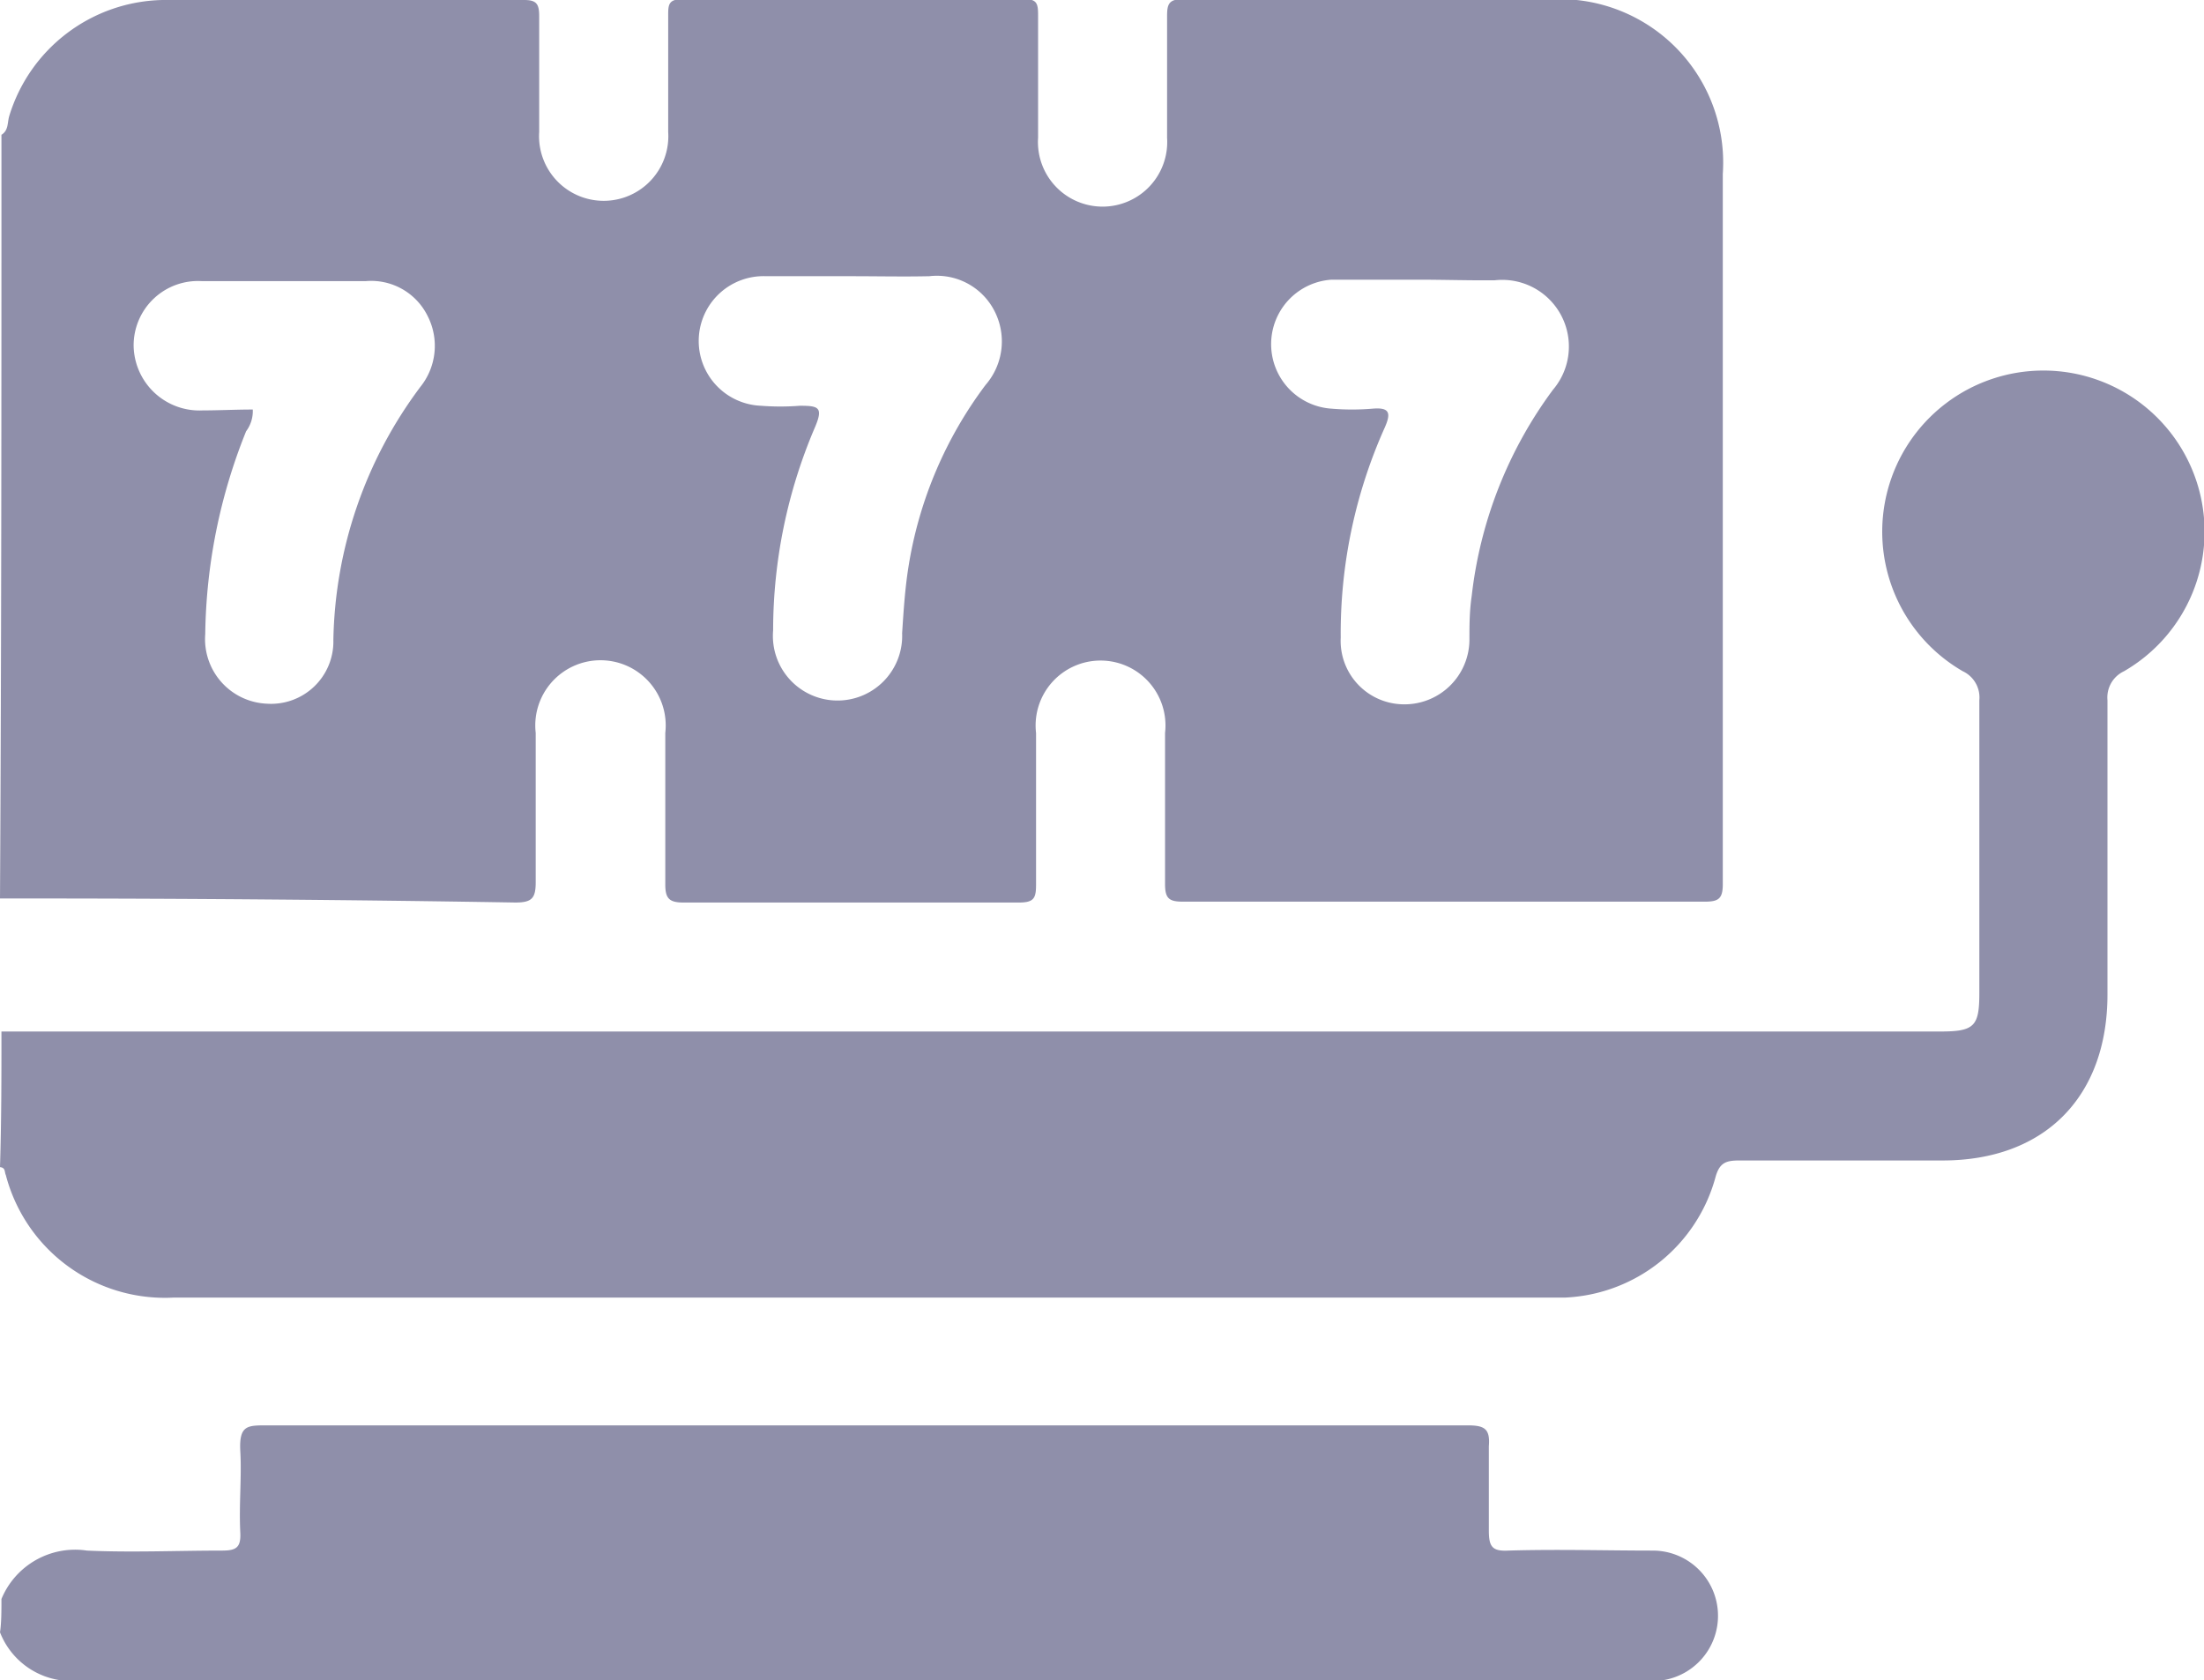
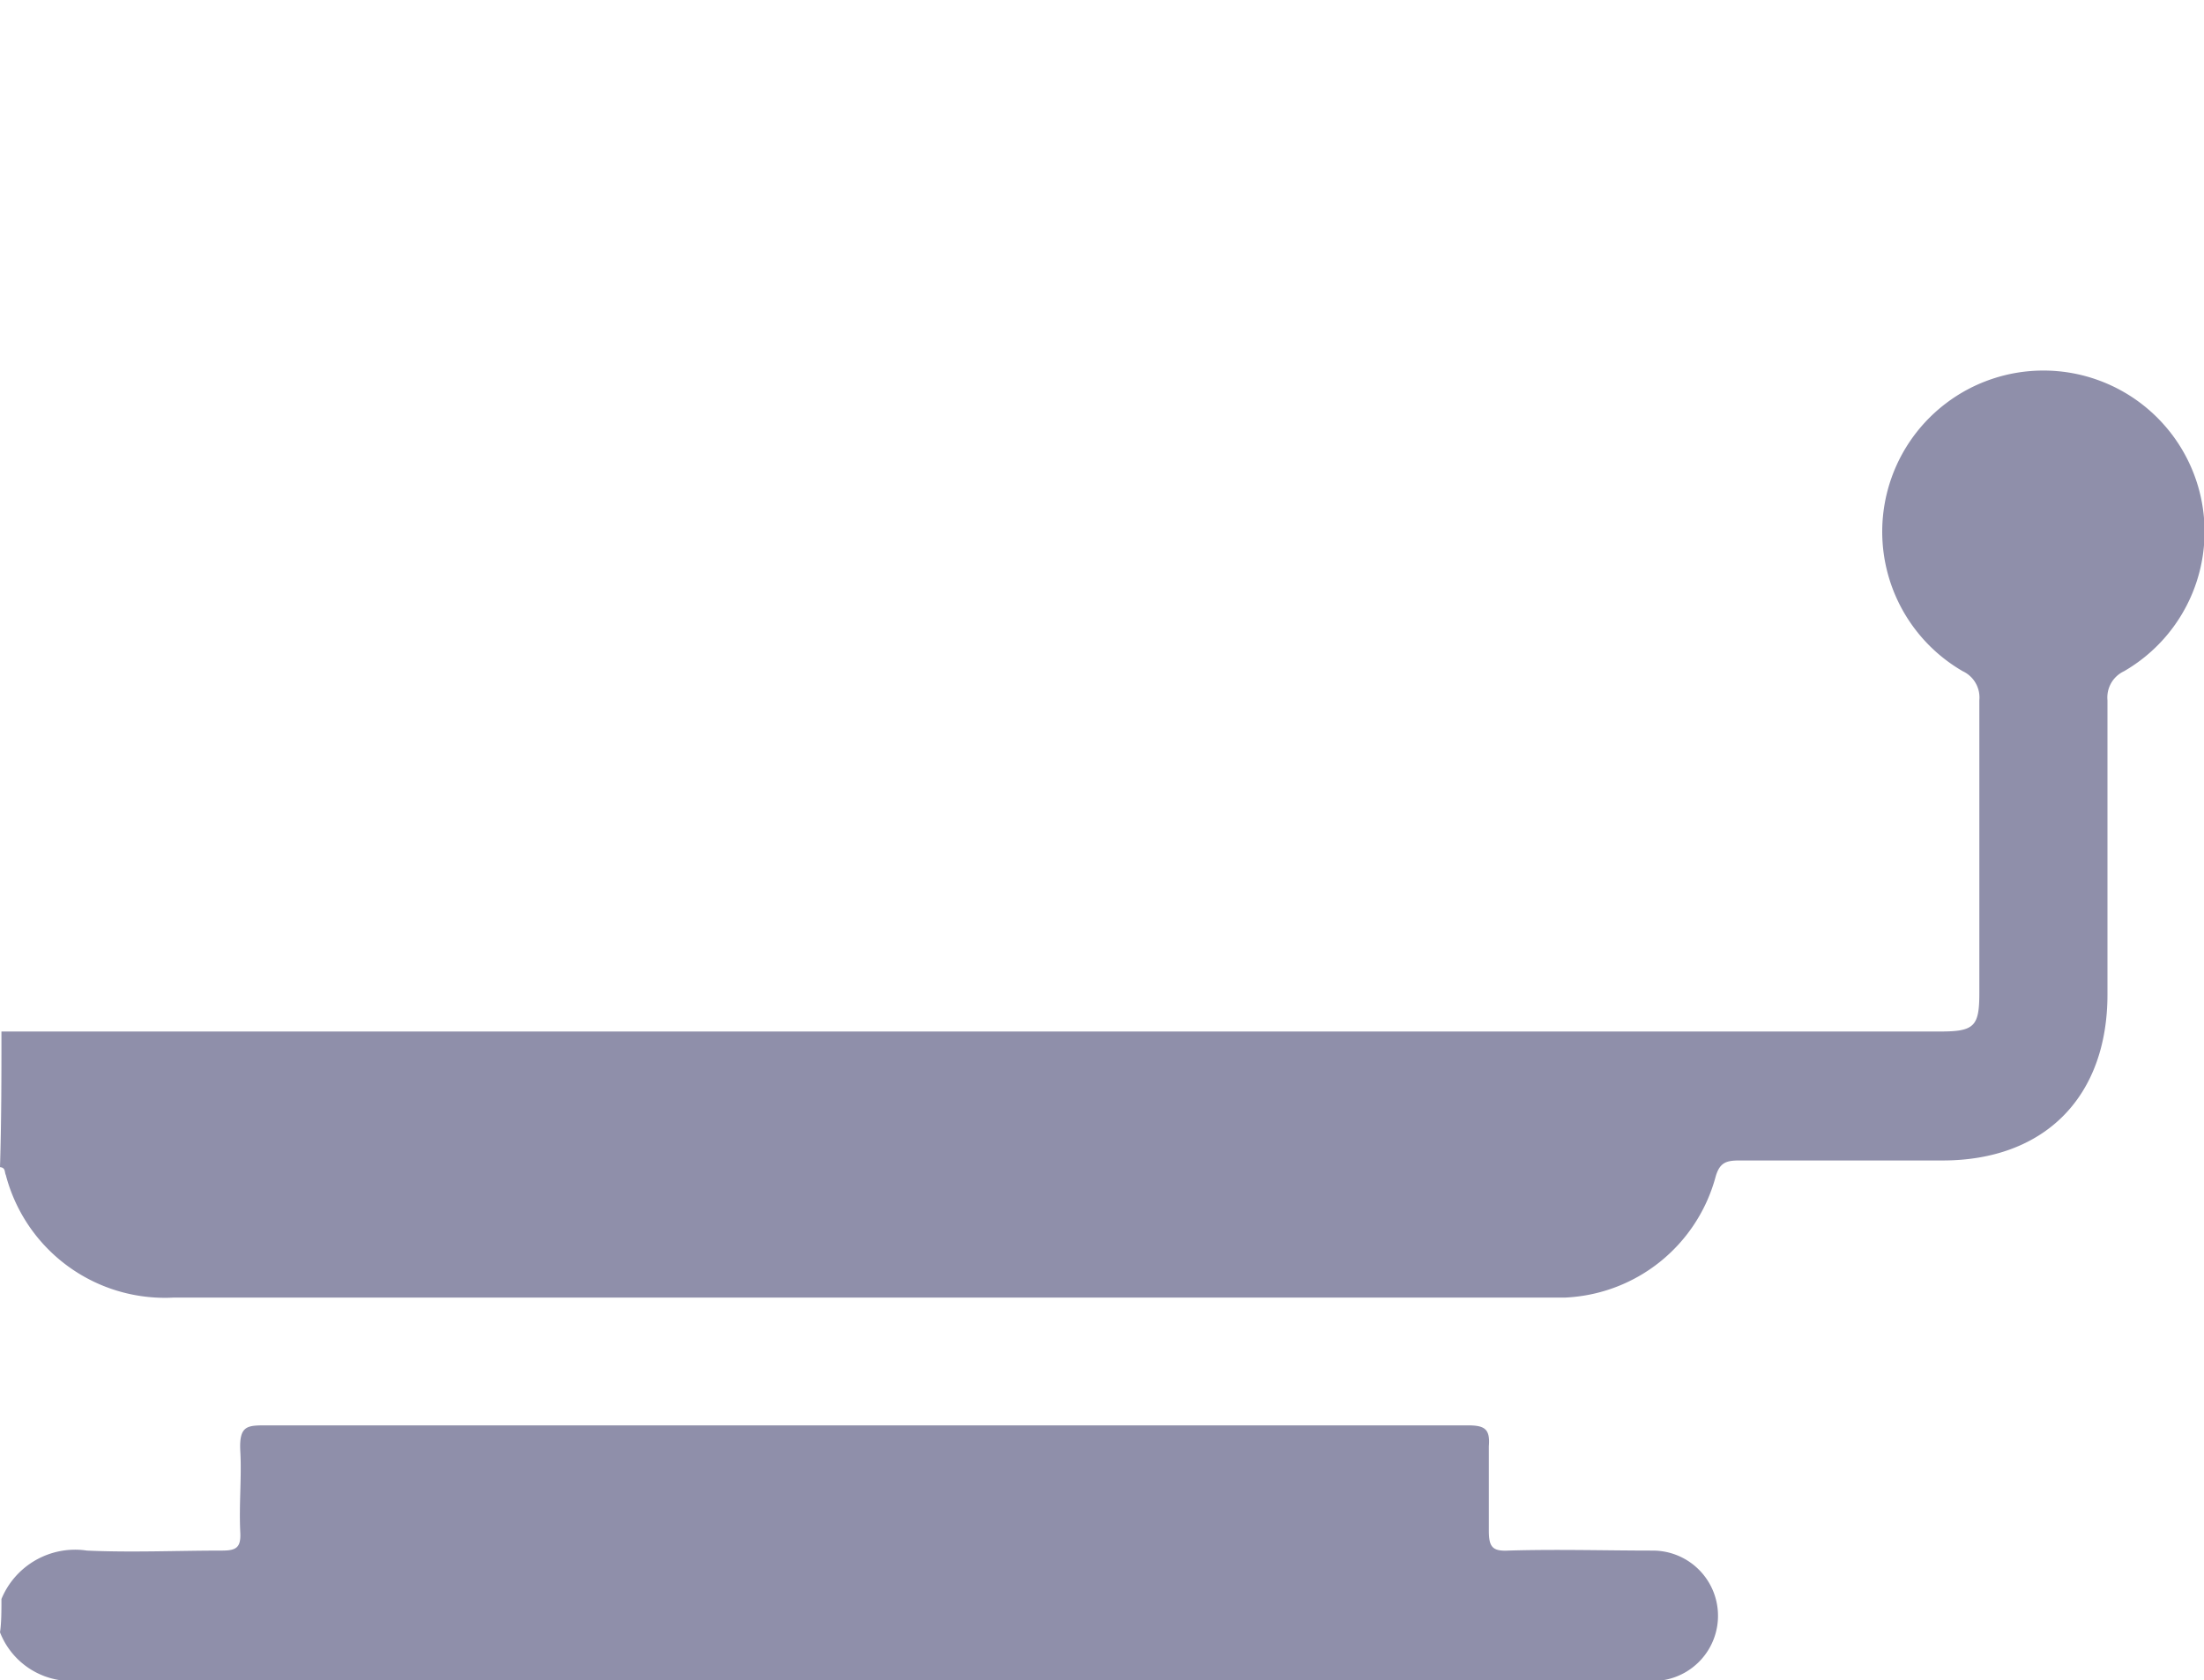
<svg xmlns="http://www.w3.org/2000/svg" viewBox="0 0 76.03 57.98">
  <defs>
    <style>.a{fill:#8f8faa;}</style>
  </defs>
-   <path class="a" d="M.05,4.65C.3,4.5.25,4.23.32,4A5.65,5.65,0,0,1,5.61,0c4.18,0,8.32,0,12.47,0,.42,0,.52.13.52.55,0,1.35,0,2.7,0,4a2.23,2.23,0,1,0,4.45,0c0-1.35,0-2.7,0-4,0-.38,0-.58.5-.58,3.92,0,7.87,0,11.79,0,.42,0,.47.15.47.53,0,1.42,0,2.85,0,4.25a2.23,2.23,0,1,0,4.45,0c0-1.4,0-2.8,0-4.18,0-.42.05-.6.55-.6,4.32,0,8.66,0,13,0A5.64,5.64,0,0,1,59.43,6c0,6.58,0,13.16,0,19.74,0,1.6,0,3.2,0,4.77,0,.5-.15.6-.62.6q-9,0-18,0c-.47,0-.62-.1-.62-.6,0-1.75,0-3.47,0-5.22a2.24,2.24,0,1,0-4.45,0c0,1.75,0,3.48,0,5.23,0,.47-.07.62-.59.62-3.85,0-7.73,0-11.58,0-.49,0-.62-.15-.62-.62,0-1.75,0-3.48,0-5.23a2.25,2.25,0,1,0-4.47,0c0,1.73,0,3.43,0,5.15,0,.55-.13.7-.7.7Q9.34,31,.82,31l-.82,0C.05,22.28.05,13.46.05,4.65Zm8.67,9.48a1.16,1.16,0,0,1-.23.75,19.32,19.32,0,0,0-1.41,7,2.23,2.23,0,0,0,2.13,2.4,2.15,2.15,0,0,0,2.29-2.2,15,15,0,0,1,3-8.73,2.26,2.26,0,0,0,.25-2.45,2.17,2.17,0,0,0-2.14-1.2c-1.89,0-3.75,0-5.64,0a2.22,2.22,0,0,0-2.36,2.23A2.27,2.27,0,0,0,7,14.16C7.55,14.16,8.12,14.13,8.72,14.13ZM48.93,9.65c-1,0-2,0-3,0a2.23,2.23,0,0,0,0,4.45,8.42,8.42,0,0,0,1.42,0c.59-.05.64.15.42.65A17.35,17.35,0,0,0,46.25,22a2.19,2.19,0,0,0,2.11,2.3,2.24,2.24,0,0,0,2.33-2.2c0-.53,0-1,.08-1.55a14.73,14.73,0,0,1,2.8-7.1,2.3,2.3,0,0,0-2-3.78C50.69,9.68,49.82,9.65,48.93,9.65ZM29.38,9.53c-1,0-2,0-2.95,0A2.23,2.23,0,0,0,26.25,14a8.6,8.6,0,0,0,1.34,0c.65,0,.82.05.52.75a17.83,17.83,0,0,0-1.44,7,2.23,2.23,0,1,0,4.45.1c.05-.78.1-1.55.22-2.3A14.12,14.12,0,0,1,34,13.28a2.29,2.29,0,0,0,.29-2.58,2.23,2.23,0,0,0-2.23-1.17C31.17,9.55,30.28,9.53,29.38,9.53Z" />
-   <path class="a" d="M.05,35.59l.89,0h66c1.17,0,1.34-.18,1.34-1.33V24.16a1,1,0,0,0-.57-1,5.56,5.56,0,1,1,5.56,0,1,1,0,0,0-.57,1c0,3.37,0,6.77,0,10.15,0,3.55-2.18,5.73-5.69,5.73H60c-.45,0-.68.07-.82.57A5.64,5.64,0,0,1,54,44.77l-.52,0H6A5.67,5.67,0,0,1,.2,40.54c-.05-.1,0-.25-.2-.27C.05,38.67.05,37.12.05,35.59Z" />
+   <path class="a" d="M.05,35.59l.89,0h66c1.17,0,1.34-.18,1.34-1.33V24.16a1,1,0,0,0-.57-1,5.56,5.56,0,1,1,5.56,0,1,1,0,0,0-.57,1c0,3.37,0,6.77,0,10.15,0,3.55-2.18,5.73-5.69,5.73H60c-.45,0-.68.07-.82.57A5.64,5.64,0,0,1,54,44.77H6A5.67,5.67,0,0,1,.2,40.54c-.05-.1,0-.25-.2-.27C.05,38.67.05,37.12.05,35.59Z" />
  <path class="a" d="M.05,55.17A2.75,2.75,0,0,1,3,53.5c1.56.07,3.1,0,4.66,0,.48,0,.65-.1.63-.6-.05-1,.05-1.9,0-2.82s.25-.9.94-.9c9.39,0,18.81,0,28.19,0,4.4,0,8.82,0,13.22,0,.57,0,.77.12.72.72,0,1,0,1.95,0,2.9,0,.55.1.73.67.7,1.69-.05,3.36,0,5,0A2.25,2.25,0,1,1,57,58H2.51A2.64,2.64,0,0,1,0,56.32C.05,56,.05,55.57.05,55.17Z" />
</svg>